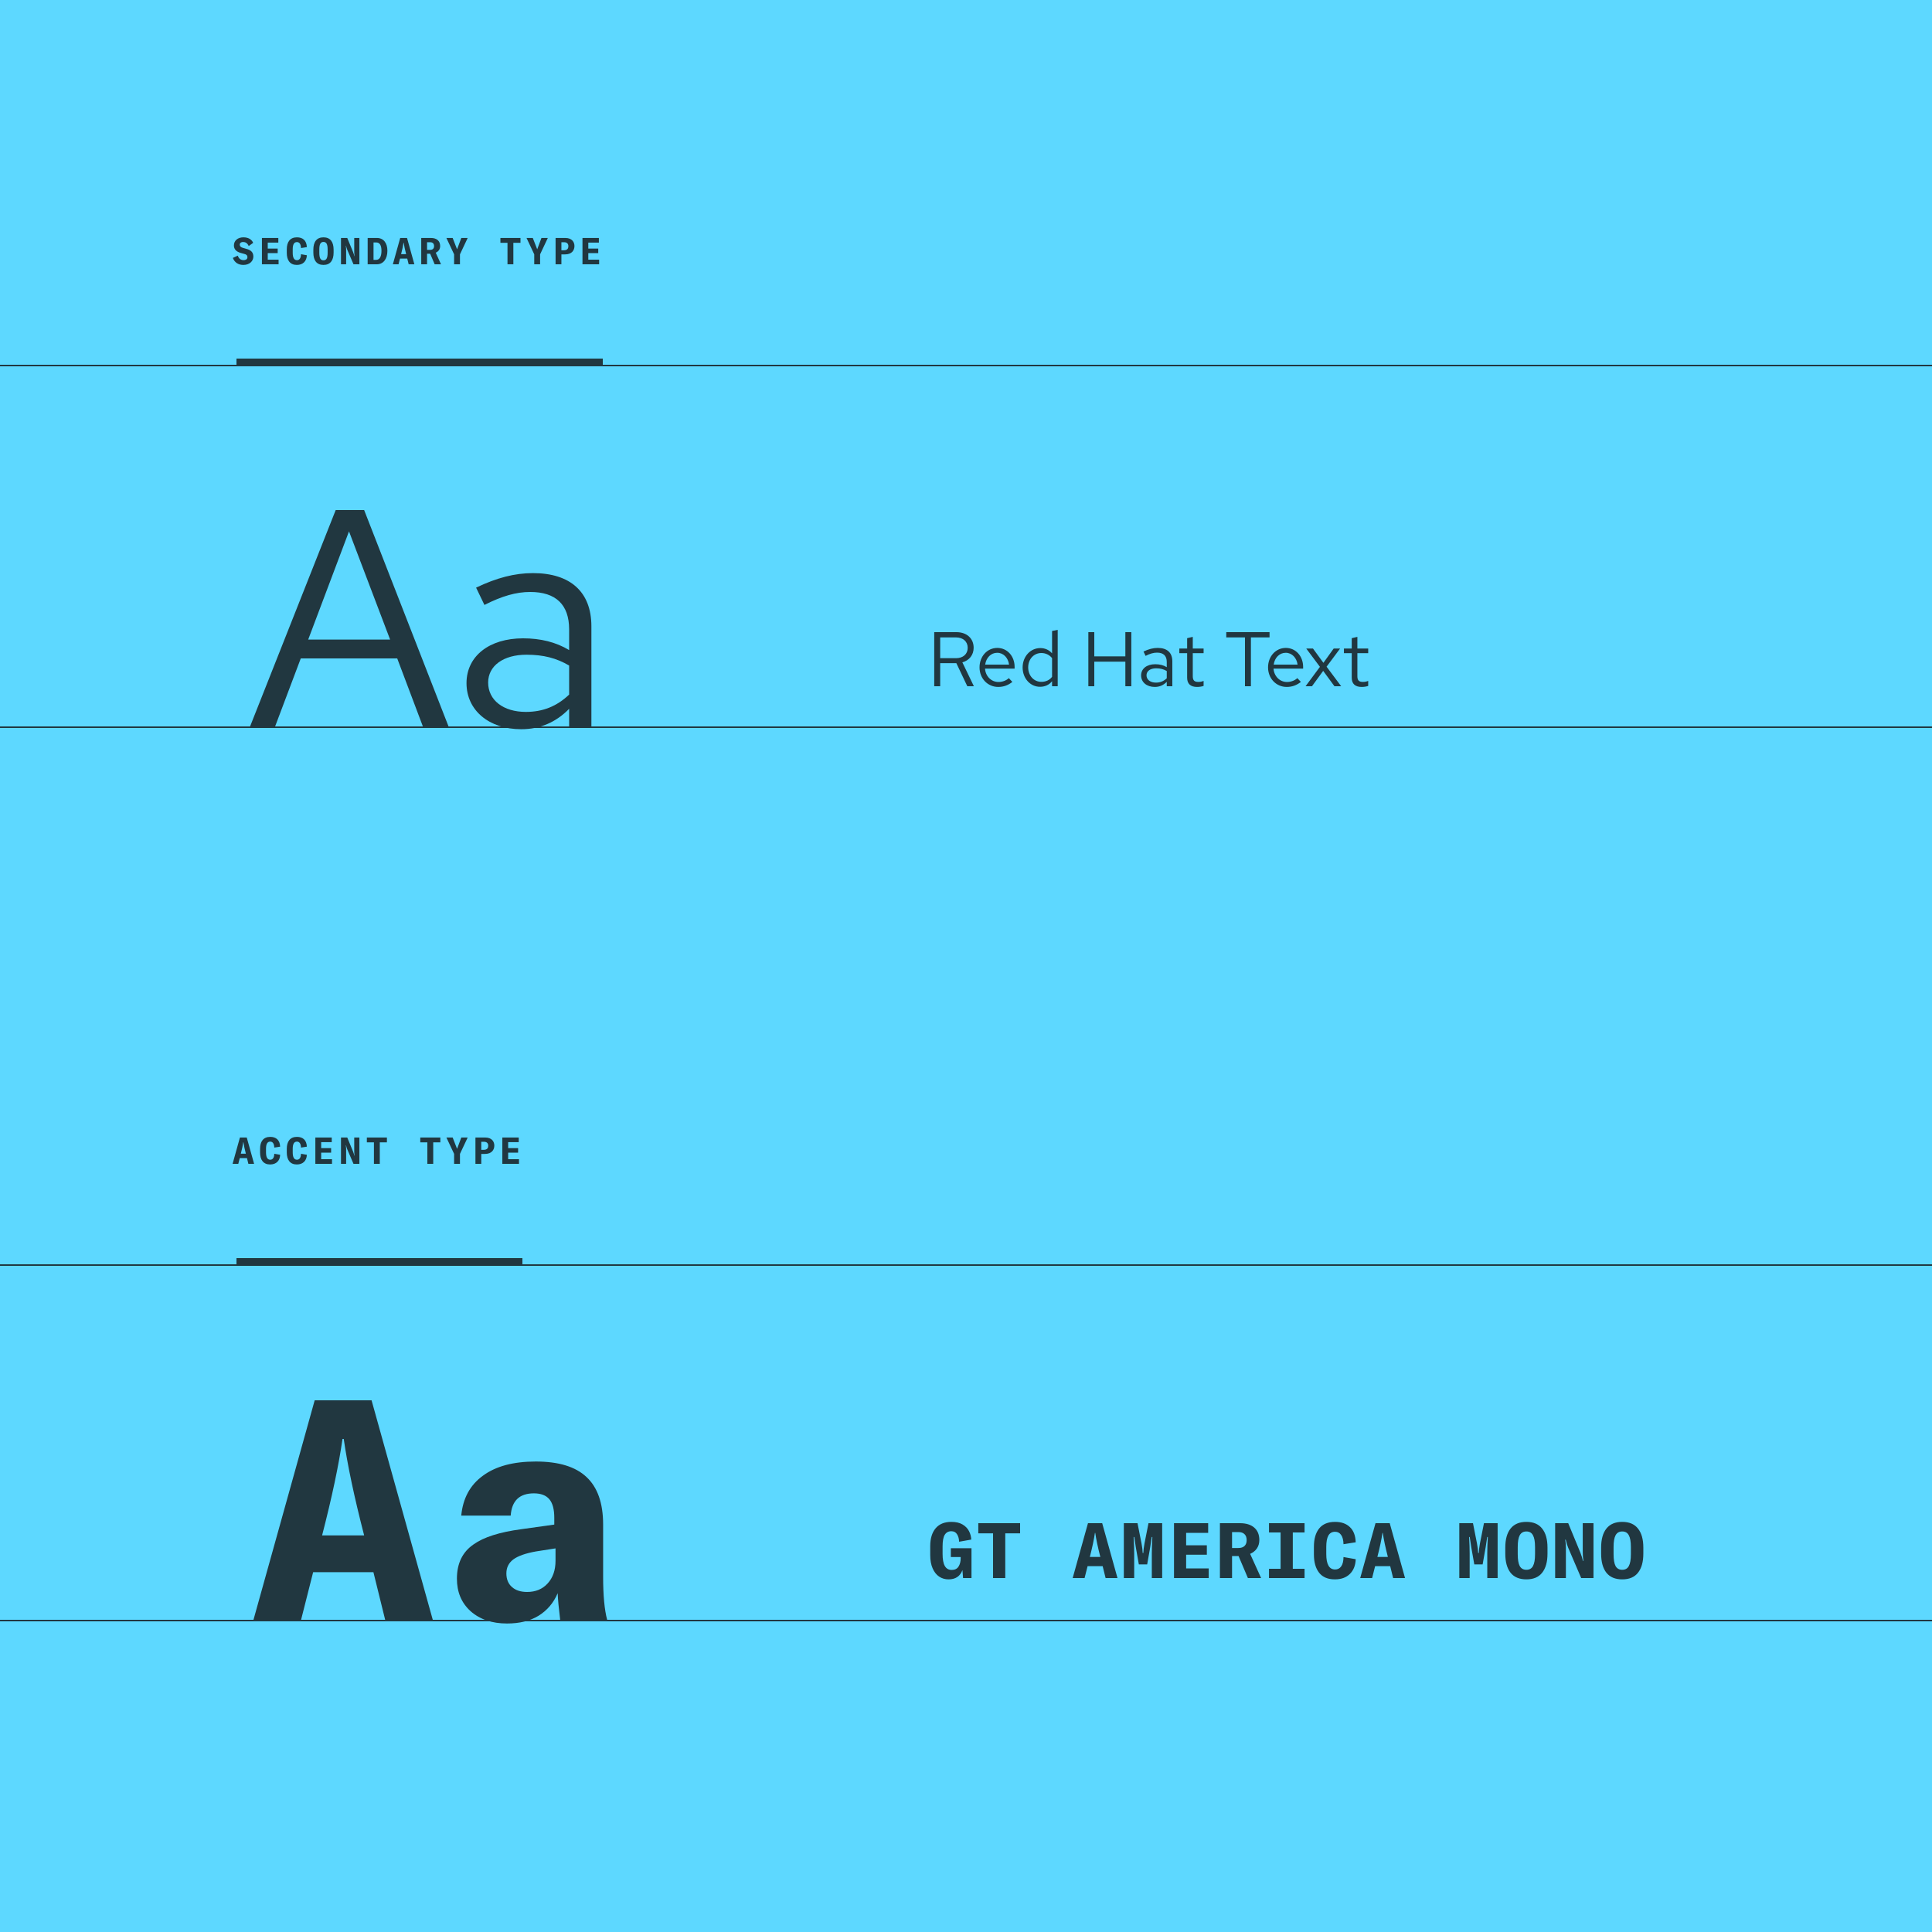
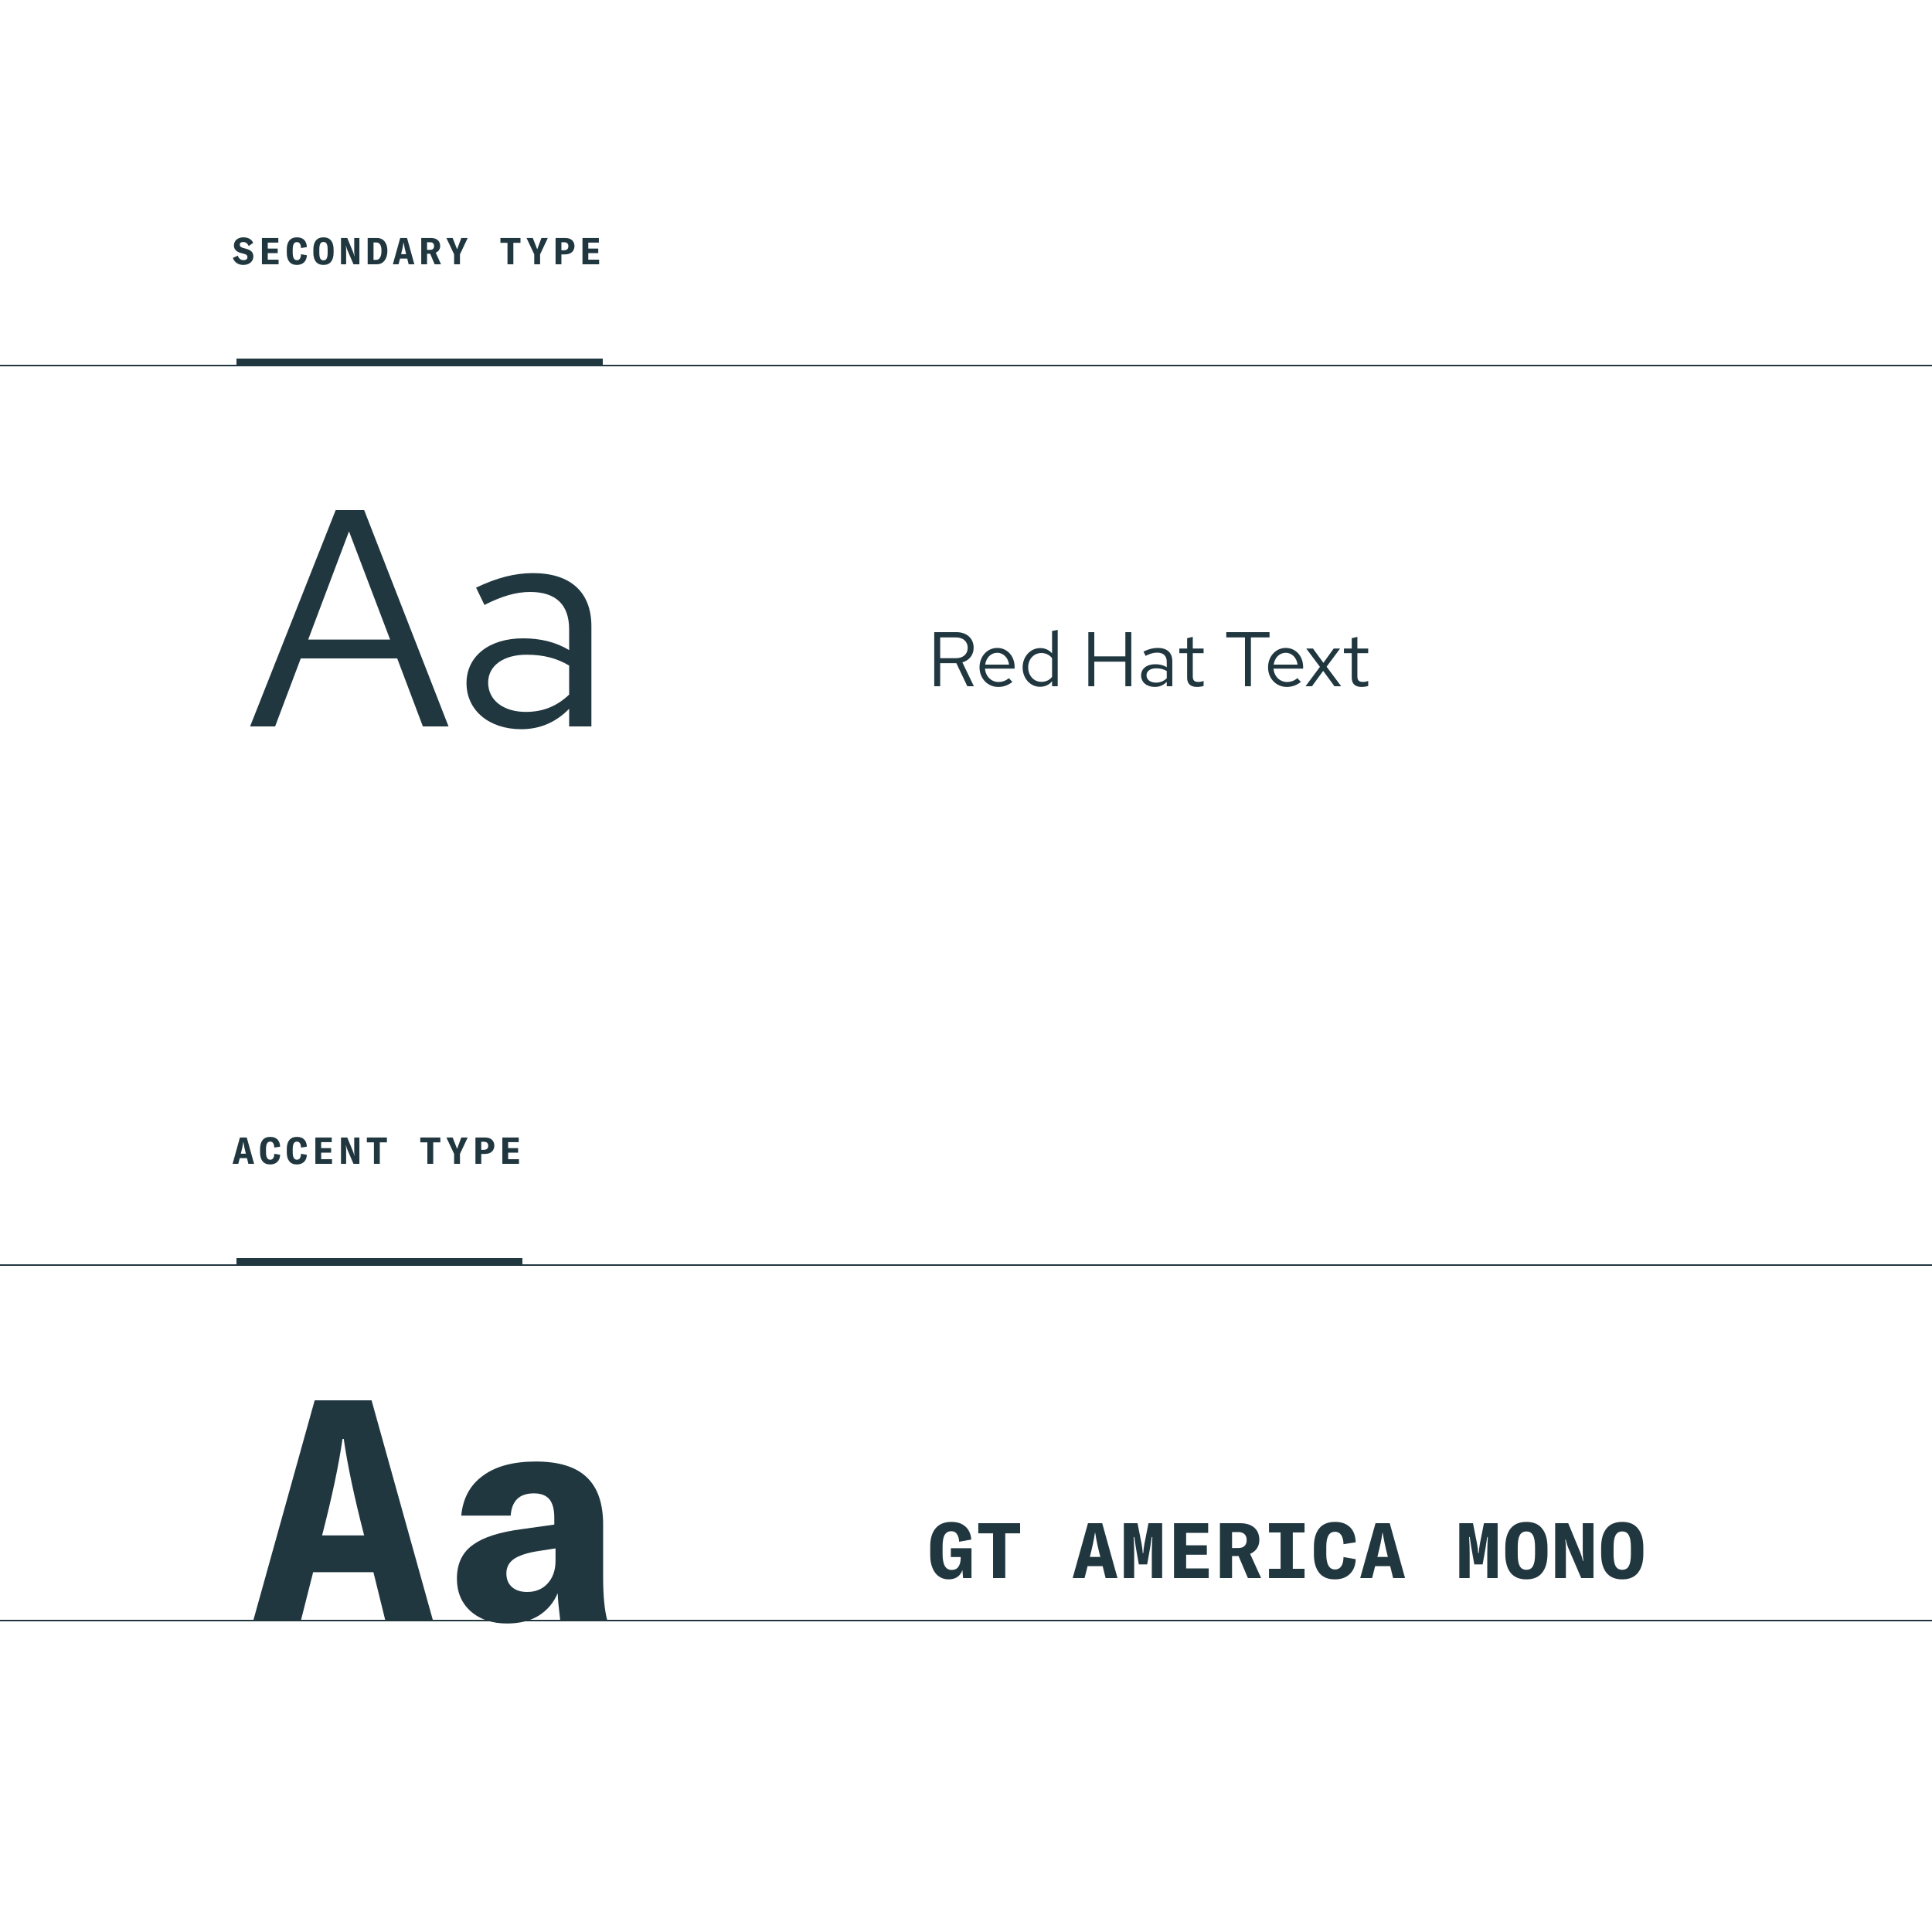
<svg xmlns="http://www.w3.org/2000/svg" width="1250" height="1250" viewBox="0 0 1250 1250" fill="none">
  <g clip-path="url(#clip0_478_425)">
-     <rect width="1250" height="1250" fill="#5DD8FF" />
    <path d="M157.44 171.408C154.32 171.408 151.8 169.944 150.648 166.872L153.84 165.408C154.488 167.208 155.64 168.312 157.656 168.312C158.76 168.312 160.08 167.832 160.08 166.464C160.08 165.048 159.288 164.616 157.968 164.256L155.688 163.632C153.048 162.888 151.344 161.352 151.344 158.808C151.344 155.64 153.888 153.552 157.488 153.552C160.536 153.552 162.84 154.824 163.8 157.128L160.92 159.192C160.056 157.224 158.688 156.576 157.368 156.576C155.688 156.576 155.112 157.44 155.112 158.304C155.112 159.336 155.832 159.984 157.176 160.368L159.504 161.04C162 161.736 163.92 162.96 163.92 165.984C163.92 168.912 161.52 171.408 157.44 171.408ZM169.467 153.96H180.075V156.96H173.235V160.824H179.667V163.752H173.235V168H180.243V171H169.467V153.96ZM192.054 171.408C187.638 171.408 185.55 168.384 185.55 163.68V161.28C185.55 156.576 187.638 153.552 192.126 153.552C195.87 153.552 198.366 155.568 198.534 159.888L194.742 160.488C194.67 157.896 193.686 156.624 192.126 156.624C190.206 156.624 189.39 158.256 189.39 161.304V163.56C189.39 166.608 190.206 168.336 192.126 168.336C193.71 168.336 194.694 167.088 194.742 164.472L198.534 165.144C198.414 169.008 195.99 171.408 192.054 171.408ZM209.288 171.408C204.848 171.408 202.736 168.408 202.736 163.44V161.52C202.736 156.552 204.848 153.552 209.288 153.552C213.728 153.552 215.84 156.552 215.84 161.52V163.44C215.84 168.408 213.728 171.408 209.288 171.408ZM209.288 168.432C211.184 168.432 211.976 166.944 211.976 163.584V161.376C211.976 158.016 211.184 156.528 209.288 156.528C207.392 156.528 206.6 158.016 206.6 161.376V163.584C206.6 166.944 207.392 168.432 209.288 168.432ZM224.675 153.96L228.443 163.08C228.803 163.992 229.115 165.048 229.259 165.696H229.403C229.259 164.904 229.187 163.608 229.187 162.816V153.96H232.523V171H228.707L224.651 161.544C224.291 160.704 224.027 159.576 223.907 159.072H223.739C223.883 159.768 223.955 160.824 223.955 161.592V171H220.619V153.96H224.675ZM243.806 171H237.878V153.96H243.854C248.102 153.96 250.646 157.176 250.646 162.264C250.646 167.592 247.958 171 243.806 171ZM241.67 156.864V168.12H243.422C245.63 168.12 246.806 165.96 246.806 162.264C246.806 158.808 245.726 156.864 243.47 156.864H241.67ZM268.097 171H264.401L263.489 167.304H258.809L257.873 171H254.177L258.929 153.96H263.345L268.097 171ZM261.185 156.96H261.089C260.777 159.144 260.297 161.376 259.505 164.448H262.769C261.977 161.376 261.497 159.144 261.185 156.96ZM285.332 171H281.228L278.324 164.16H276.308V171H272.54V153.96H278.756C282.572 153.96 284.78 155.88 284.78 159.192C284.78 161.184 283.748 162.696 281.924 163.488L285.332 171ZM278.276 156.72H276.308V161.664H278.276C279.956 161.664 280.844 160.8 280.844 159.216C280.844 157.584 279.932 156.72 278.276 156.72ZM302.59 153.96L297.598 164.544V171H293.806V164.544L288.814 153.96H292.87L295.726 161.304L298.462 153.96H302.59ZM323.764 157.104V153.96H336.748V157.104H332.14V171H328.348V157.104H323.764ZM354.439 153.96L349.447 164.544V171H345.655V164.544L340.663 153.96H344.719L347.575 161.304L350.311 153.96H354.439ZM365.578 164.592H363.226V171H359.458V153.96H365.722C370.306 153.96 371.674 156.864 371.674 159.192C371.674 161.688 370.21 164.592 365.578 164.592ZM363.226 156.72V161.928H364.858C367.138 161.928 367.738 160.632 367.738 159.336C367.738 157.968 367.114 156.72 364.93 156.72H363.226ZM376.861 153.96H387.469V156.96H380.629V160.824H387.061V163.752H380.629V168H387.637V171H376.861V153.96Z" fill="#213740" />
    <rect x="390" y="232" width="4" height="237" transform="rotate(90 390 232)" fill="#213740" />
    <line x1="1250" y1="236.5" x2="4.37115e-08" y2="236.5" stroke="#213740" />
-     <line x1="1250" y1="470.5" x2="4.37115e-08" y2="470.5" stroke="#213740" />
    <path d="M604.45 444V409H618.8C625.5 409 629.95 413.05 629.95 419.1C629.95 423.75 627.15 427.25 622.65 428.55L630.1 444H625.85L618.75 429.05H608.3V444H604.45ZM618.5 412.4H608.3V425.85H618.5C623.1 425.85 626.1 423.2 626.1 419.15C626.1 415.05 623.1 412.4 618.5 412.4ZM655.004 441.2C652.204 443.4 649.254 444.45 645.854 444.45C639.004 444.45 633.754 438.95 633.754 431.8C633.754 424.65 638.754 419.2 645.254 419.2C651.654 419.2 656.454 424.5 656.454 431.5V432.6H637.304C637.654 437.55 641.354 441.25 646.004 441.25C648.554 441.25 651.054 440.3 652.704 438.75L655.004 441.2ZM645.204 422.35C641.154 422.35 638.054 425.5 637.404 430H652.854C652.304 425.6 649.204 422.35 645.204 422.35ZM680.684 444V440.75C678.834 443.1 676.084 444.35 672.884 444.35C666.534 444.35 661.634 438.85 661.634 431.85C661.634 424.8 666.634 419.3 673.084 419.3C676.084 419.3 678.734 420.5 680.684 422.7V408.25L684.334 407.5V444H680.684ZM665.234 431.8C665.234 437.15 668.884 441.15 673.784 441.15C676.634 441.15 679.134 440 680.684 437.9V425.8C679.084 423.75 676.534 422.5 673.784 422.5C668.884 422.5 665.234 426.45 665.234 431.8ZM704.156 444V409H708.006V424.65H728.106V409H731.956V444H728.106V428.1H708.006V444H704.156ZM747.14 444.45C741.94 444.45 738.29 441.4 738.29 437C738.29 432.65 741.94 429.75 747.44 429.75C750.24 429.75 752.74 430.35 754.89 431.65V428.3C754.89 424.3 752.74 422.25 748.59 422.25C746.34 422.25 744.04 422.9 741.19 424.35L739.84 421.55C743.19 419.95 746.09 419.2 749.04 419.2C755.09 419.2 758.49 422.25 758.49 427.8V444H754.89V441.15C752.74 443.35 750.14 444.45 747.14 444.45ZM741.79 436.9C741.79 439.75 744.24 441.65 747.89 441.65C750.64 441.65 752.89 440.75 754.89 438.85V434.15C752.84 432.95 750.74 432.4 747.99 432.4C744.24 432.4 741.79 434.2 741.79 436.9ZM768.076 438.5V422.6H763.026V419.6H768.076V412.9L771.726 412.05V419.6H778.726V422.6H771.726V437.55C771.726 440.15 772.726 441.2 775.276 441.2C776.526 441.2 777.376 441.05 778.726 440.55V443.8C777.376 444.25 775.876 444.45 774.476 444.45C770.276 444.45 768.076 442.4 768.076 438.5ZM793.392 412.4V409H821.392V412.4H809.342V444H805.492V412.4H793.392ZM841.673 441.2C838.873 443.4 835.923 444.45 832.523 444.45C825.673 444.45 820.423 438.95 820.423 431.8C820.423 424.65 825.423 419.2 831.923 419.2C838.323 419.2 843.123 424.5 843.123 431.5V432.6H823.973C824.323 437.55 828.023 441.25 832.673 441.25C835.223 441.25 837.723 440.3 839.373 438.75L841.673 441.2ZM831.873 422.35C827.823 422.35 824.723 425.5 824.073 430H839.523C838.973 425.6 835.873 422.35 831.873 422.35ZM844.693 444L853.993 431.45L845.143 419.6H849.493L856.243 428.85L862.893 419.6H867.043L858.293 431.35L867.743 444H863.393L856.093 434.05L848.843 444H844.693ZM874.57 438.5V422.6H869.52V419.6H874.57V412.9L878.22 412.05V419.6H885.22V422.6H878.22V437.55C878.22 440.15 879.22 441.2 881.77 441.2C883.02 441.2 883.87 441.05 885.22 440.55V443.8C883.87 444.25 882.37 444.45 880.97 444.45C876.77 444.45 874.57 442.4 874.57 438.5Z" fill="#213740" />
    <path d="M161.8 470L217.2 330H235.6L290.2 470H273.6L257 426H194.6L178 470H161.8ZM199.4 413.8H252.4L225.8 343.8L199.4 413.8ZM337.231 471.8C316.431 471.8 301.831 459.6 301.831 442C301.831 424.6 316.431 413 338.431 413C349.631 413 359.631 415.4 368.231 420.6V407.2C368.231 391.2 359.631 383 343.031 383C334.031 383 324.831 385.6 313.431 391.4L308.031 380.2C321.431 373.8 333.031 370.8 344.831 370.8C369.031 370.8 382.631 383 382.631 405.2V470H368.231V458.6C359.631 467.4 349.231 471.8 337.231 471.8ZM315.831 441.6C315.831 453 325.631 460.6 340.231 460.6C351.231 460.6 360.231 457 368.231 449.4V430.6C360.031 425.8 351.631 423.6 340.631 423.6C325.631 423.6 315.831 430.8 315.831 441.6Z" fill="#213740" />
    <path d="M164.4 753H160.704L159.792 749.304H155.112L154.176 753H150.48L155.232 735.96H159.648L164.4 753ZM157.488 738.96H157.392C157.08 741.144 156.6 743.376 155.808 746.448H159.072C158.28 743.376 157.8 741.144 157.488 738.96ZM174.771 753.408C170.355 753.408 168.267 750.384 168.267 745.68V743.28C168.267 738.576 170.355 735.552 174.843 735.552C178.587 735.552 181.083 737.568 181.251 741.888L177.459 742.488C177.387 739.896 176.403 738.624 174.843 738.624C172.923 738.624 172.107 740.256 172.107 743.304V745.56C172.107 748.608 172.923 750.336 174.843 750.336C176.427 750.336 177.411 749.088 177.459 746.472L181.251 747.144C181.131 751.008 178.707 753.408 174.771 753.408ZM192.054 753.408C187.638 753.408 185.55 750.384 185.55 745.68V743.28C185.55 738.576 187.638 735.552 192.126 735.552C195.87 735.552 198.366 737.568 198.534 741.888L194.742 742.488C194.67 739.896 193.686 738.624 192.126 738.624C190.206 738.624 189.39 740.256 189.39 743.304V745.56C189.39 748.608 190.206 750.336 192.126 750.336C193.71 750.336 194.694 749.088 194.742 746.472L198.534 747.144C198.414 751.008 195.99 753.408 192.054 753.408ZM204.032 735.96H214.64V738.96H207.8V742.824H214.232V745.752H207.8V750H214.808V753H204.032V735.96ZM224.675 735.96L228.443 745.08C228.803 745.992 229.115 747.048 229.259 747.696H229.403C229.259 746.904 229.187 745.608 229.187 744.816V735.96H232.523V753H228.707L224.651 743.544C224.291 742.704 224.027 741.576 223.907 741.072H223.739C223.883 741.768 223.955 742.824 223.955 743.592V753H220.619V735.96H224.675ZM237.35 739.104V735.96H250.334V739.104H245.726V753H241.934V739.104H237.35ZM271.916 739.104V735.96H284.9V739.104H280.292V753H276.5V739.104H271.916ZM302.59 735.96L297.598 746.544V753H293.806V746.544L288.814 735.96H292.87L295.726 743.304L298.462 735.96H302.59ZM313.729 746.592H311.377V753H307.609V735.96H313.873C318.457 735.96 319.825 738.864 319.825 741.192C319.825 743.688 318.361 746.592 313.729 746.592ZM311.377 738.72V743.928H313.009C315.289 743.928 315.889 742.632 315.889 741.336C315.889 739.968 315.265 738.72 313.081 738.72H311.377ZM325.012 735.96H335.62V738.96H328.78V742.824H335.212V745.752H328.78V750H335.788V753H325.012V735.96Z" fill="#213740" />
    <rect x="338" y="814" width="4" height="185" transform="rotate(90 338 814)" fill="#213740" />
    <line x1="1250" y1="1048.5" x2="4.37115e-08" y2="1048.5" stroke="#213740" />
    <line x1="1250" y1="818.5" x2="4.37115e-08" y2="818.5" stroke="#213740" />
    <path d="M613.7 1021.85C611.433 1021.85 609.4 1021.25 607.6 1020.05C605.833 1018.85 604.433 1017.07 603.4 1014.7C602.367 1012.33 601.85 1009.48 601.85 1006.15V1000.4C601.85 995.433 603.017 991.567 605.35 988.8C607.683 986.033 611.083 984.65 615.55 984.65C618.483 984.65 620.9 985.217 622.8 986.35C624.7 987.483 626.083 988.917 626.95 990.65C627.85 992.383 628.333 994.2 628.4 996.1L620.55 997.5C620.483 995.567 620.033 993.95 619.2 992.65C618.4 991.35 617.167 990.7 615.5 990.7C613.633 990.7 612.217 991.467 611.25 993C610.317 994.5 609.85 997.033 609.85 1000.6V1005.4C609.85 1008.9 610.333 1011.5 611.3 1013.2C612.267 1014.9 613.75 1015.75 615.75 1015.75C617.75 1015.75 619.217 1015.03 620.15 1013.6C621.083 1012.13 621.55 1010.35 621.55 1008.25V1007.4H615.2V1001.7H628.55V1021H623.1L622.7 1015.85C621.2 1019.85 618.2 1021.85 613.7 1021.85ZM632.956 992.05V985.5H660.006V992.05H650.406V1021H642.506V992.05H632.956ZM723.018 1021H715.318L713.418 1013.3H703.668L701.718 1021H694.018L703.918 985.5H713.118L723.018 1021ZM708.418 991.75C707.818 995.95 706.718 1001.15 705.118 1007.35H711.918C710.318 1001.15 709.218 995.95 708.618 991.75H708.418ZM742.223 1012.15H736.823L734.873 1001.1C734.54 999.167 734.207 996.95 733.873 994.45H733.473C733.707 998.583 733.823 1002.12 733.823 1005.05V1021H727.123V985.5H735.973L738.573 998.65C739.04 1001.22 739.29 1003.27 739.323 1004.8H739.723C739.757 1003.27 740.007 1001.22 740.473 998.65L743.073 985.5H751.923V1021H745.223V1005.05C745.223 1002.12 745.34 998.583 745.573 994.45H745.173C744.84 996.95 744.507 999.167 744.173 1001.1L742.223 1012.15ZM759.579 985.5H781.679V991.75H767.429V999.8H780.829V1005.9H767.429V1014.75H782.029V1021H759.579V985.5ZM807.385 1021L801.335 1006.75H797.135V1021H789.285V985.5H802.235C806.202 985.5 809.285 986.45 811.485 988.35C813.685 990.25 814.785 992.933 814.785 996.4C814.785 998.467 814.268 1000.27 813.235 1001.8C812.202 1003.33 810.735 1004.52 808.835 1005.35L815.935 1021H807.385ZM797.135 991.25V1001.55H801.235C802.968 1001.55 804.285 1001.12 805.185 1000.25C806.118 999.383 806.585 998.117 806.585 996.45C806.585 994.75 806.118 993.467 805.185 992.6C804.285 991.7 802.968 991.25 801.235 991.25H797.135ZM844.041 985.5V991.5H836.441V1015H844.041V1021H821.041V1015H828.541V991.5H821.041V985.5H844.041ZM863.647 1021.85C859.147 1021.85 855.764 1020.43 853.497 1017.6C851.23 1014.73 850.097 1010.78 850.097 1005.75V1000.75C850.097 995.683 851.23 991.733 853.497 988.9C855.797 986.067 859.23 984.65 863.797 984.65C867.83 984.65 871.014 985.767 873.347 988C875.714 990.2 876.98 993.483 877.147 997.85L869.247 999.1C869.18 996.433 868.664 994.433 867.697 993.1C866.764 991.733 865.464 991.05 863.797 991.05C861.83 991.05 860.38 991.867 859.447 993.5C858.547 995.133 858.097 997.567 858.097 1000.8V1005.5C858.097 1012.13 859.997 1015.45 863.797 1015.45C865.497 1015.45 866.814 1014.78 867.747 1013.45C868.714 1012.08 869.214 1010.07 869.247 1007.4L877.147 1008.8C877.014 1012.83 875.747 1016.02 873.347 1018.35C870.98 1020.68 867.747 1021.85 863.647 1021.85ZM909.053 1021H901.353L899.453 1013.3H889.703L887.753 1021H880.053L889.953 985.5H899.153L909.053 1021ZM894.453 991.75C893.853 995.95 892.753 1001.15 891.153 1007.35H897.953C896.353 1001.15 895.253 995.95 894.653 991.75H894.453ZM959.264 1012.15H953.864L951.914 1001.1C951.581 999.167 951.248 996.95 950.914 994.45H950.514C950.748 998.583 950.864 1002.12 950.864 1005.05V1021H944.164V985.5H953.014L955.614 998.65C956.081 1001.22 956.331 1003.27 956.364 1004.8H956.764C956.798 1003.27 957.048 1001.22 957.514 998.65L960.114 985.5H968.964V1021H962.264V1005.05C962.264 1002.12 962.381 998.583 962.614 994.45H962.214C961.881 996.95 961.548 999.167 961.214 1001.1L959.264 1012.15ZM987.57 1021.85C983.037 1021.85 979.62 1020.42 977.32 1017.55C975.054 1014.65 973.92 1010.55 973.92 1005.25V1001.25C973.92 995.95 975.054 991.867 977.32 989C979.62 986.1 983.037 984.65 987.57 984.65C992.104 984.65 995.504 986.1 997.77 989C1000.07 991.867 1001.22 995.95 1001.22 1001.25V1005.25C1001.22 1010.55 1000.07 1014.65 997.77 1017.55C995.504 1020.42 992.104 1021.85 987.57 1021.85ZM987.57 1015.65C989.537 1015.65 990.954 1014.85 991.82 1013.25C992.72 1011.62 993.17 1009.05 993.17 1005.55V1000.95C993.17 997.45 992.72 994.9 991.82 993.3C990.954 991.667 989.537 990.85 987.57 990.85C985.604 990.85 984.17 991.667 983.27 993.3C982.404 994.9 981.97 997.45 981.97 1000.95V1005.55C981.97 1009.05 982.404 1011.62 983.27 1013.25C984.17 1014.85 985.604 1015.65 987.57 1015.65ZM1022.48 1004.5C1023.21 1006.4 1023.78 1008.22 1024.18 1009.95H1024.48C1024.34 1009.18 1024.23 1008.22 1024.13 1007.05C1024.06 1005.88 1024.03 1004.85 1024.03 1003.95V985.5H1030.98V1021H1023.03L1014.58 1001.3C1014.08 1000.17 1013.56 998.45 1013.03 996.15H1012.68C1012.98 997.583 1013.13 999.333 1013.13 1001.4V1021H1006.18V985.5H1014.63L1022.48 1004.5ZM1049.58 1021.85C1045.05 1021.85 1041.63 1020.42 1039.33 1017.55C1037.07 1014.65 1035.93 1010.55 1035.93 1005.25V1001.25C1035.93 995.95 1037.07 991.867 1039.33 989C1041.63 986.1 1045.05 984.65 1049.58 984.65C1054.12 984.65 1057.52 986.1 1059.78 989C1062.08 991.867 1063.23 995.95 1063.23 1001.25V1005.25C1063.23 1010.55 1062.08 1014.65 1059.78 1017.55C1057.52 1020.42 1054.12 1021.85 1049.58 1021.85ZM1049.58 1015.65C1051.55 1015.65 1052.97 1014.85 1053.83 1013.25C1054.73 1011.62 1055.18 1009.05 1055.18 1005.55V1000.95C1055.18 997.45 1054.73 994.9 1053.83 993.3C1052.97 991.667 1051.55 990.85 1049.58 990.85C1047.62 990.85 1046.18 991.667 1045.28 993.3C1044.42 994.9 1043.98 997.45 1043.98 1000.95V1005.55C1043.98 1009.05 1044.42 1011.62 1045.28 1013.25C1046.18 1014.85 1047.62 1015.65 1049.58 1015.65Z" fill="#213740" />
    <path d="M280 1048H249.2L241.6 1017.2H202.6L194.8 1048H164L203.6 906H240.4L280 1048ZM221.6 931C219.2 947.8 214.8 968.6 208.4 993.4H235.6C229.2 968.6 224.8 947.8 222.4 931H221.6ZM390.223 1020.2C390.223 1032.2 391.09 1041.47 392.823 1048H362.423C361.49 1040.4 360.957 1034.67 360.823 1030.8C358.157 1037.07 354.023 1041.93 348.423 1045.4C342.957 1048.73 336.157 1050.4 328.023 1050.4C318.29 1050.4 310.423 1047.73 304.423 1042.4C298.557 1037.07 295.623 1030.07 295.623 1021.4C295.623 1011.53 299.223 1004.13 306.423 999.2C312.957 994.533 323.223 991.267 337.223 989.4L358.623 986.4V982C358.623 976.533 357.557 972.533 355.423 970C353.29 967.467 349.957 966.2 345.423 966.2C336.09 966.2 331.09 971 330.423 980.6H298.423C299.49 969.4 304.157 960.8 312.423 954.8C320.69 948.667 332.09 945.6 346.623 945.6C361.423 945.6 372.357 948.933 379.423 955.6C386.623 962.267 390.223 972.533 390.223 986.4V1020.2ZM346.623 1003.8C339.957 1005 335.09 1006.73 332.023 1009C329.09 1011.27 327.623 1014.27 327.623 1018C327.623 1021.73 328.823 1024.67 331.223 1026.8C333.623 1028.93 336.89 1030 341.023 1030C346.49 1030 350.89 1028.2 354.223 1024.6C357.69 1020.87 359.423 1015.93 359.423 1009.8V1001.8L346.623 1003.8Z" fill="#213740" />
  </g>
  <defs>
    <clipPath id="clip0_478_425">
      <rect width="1250" height="1250" fill="white" />
    </clipPath>
  </defs>
</svg>